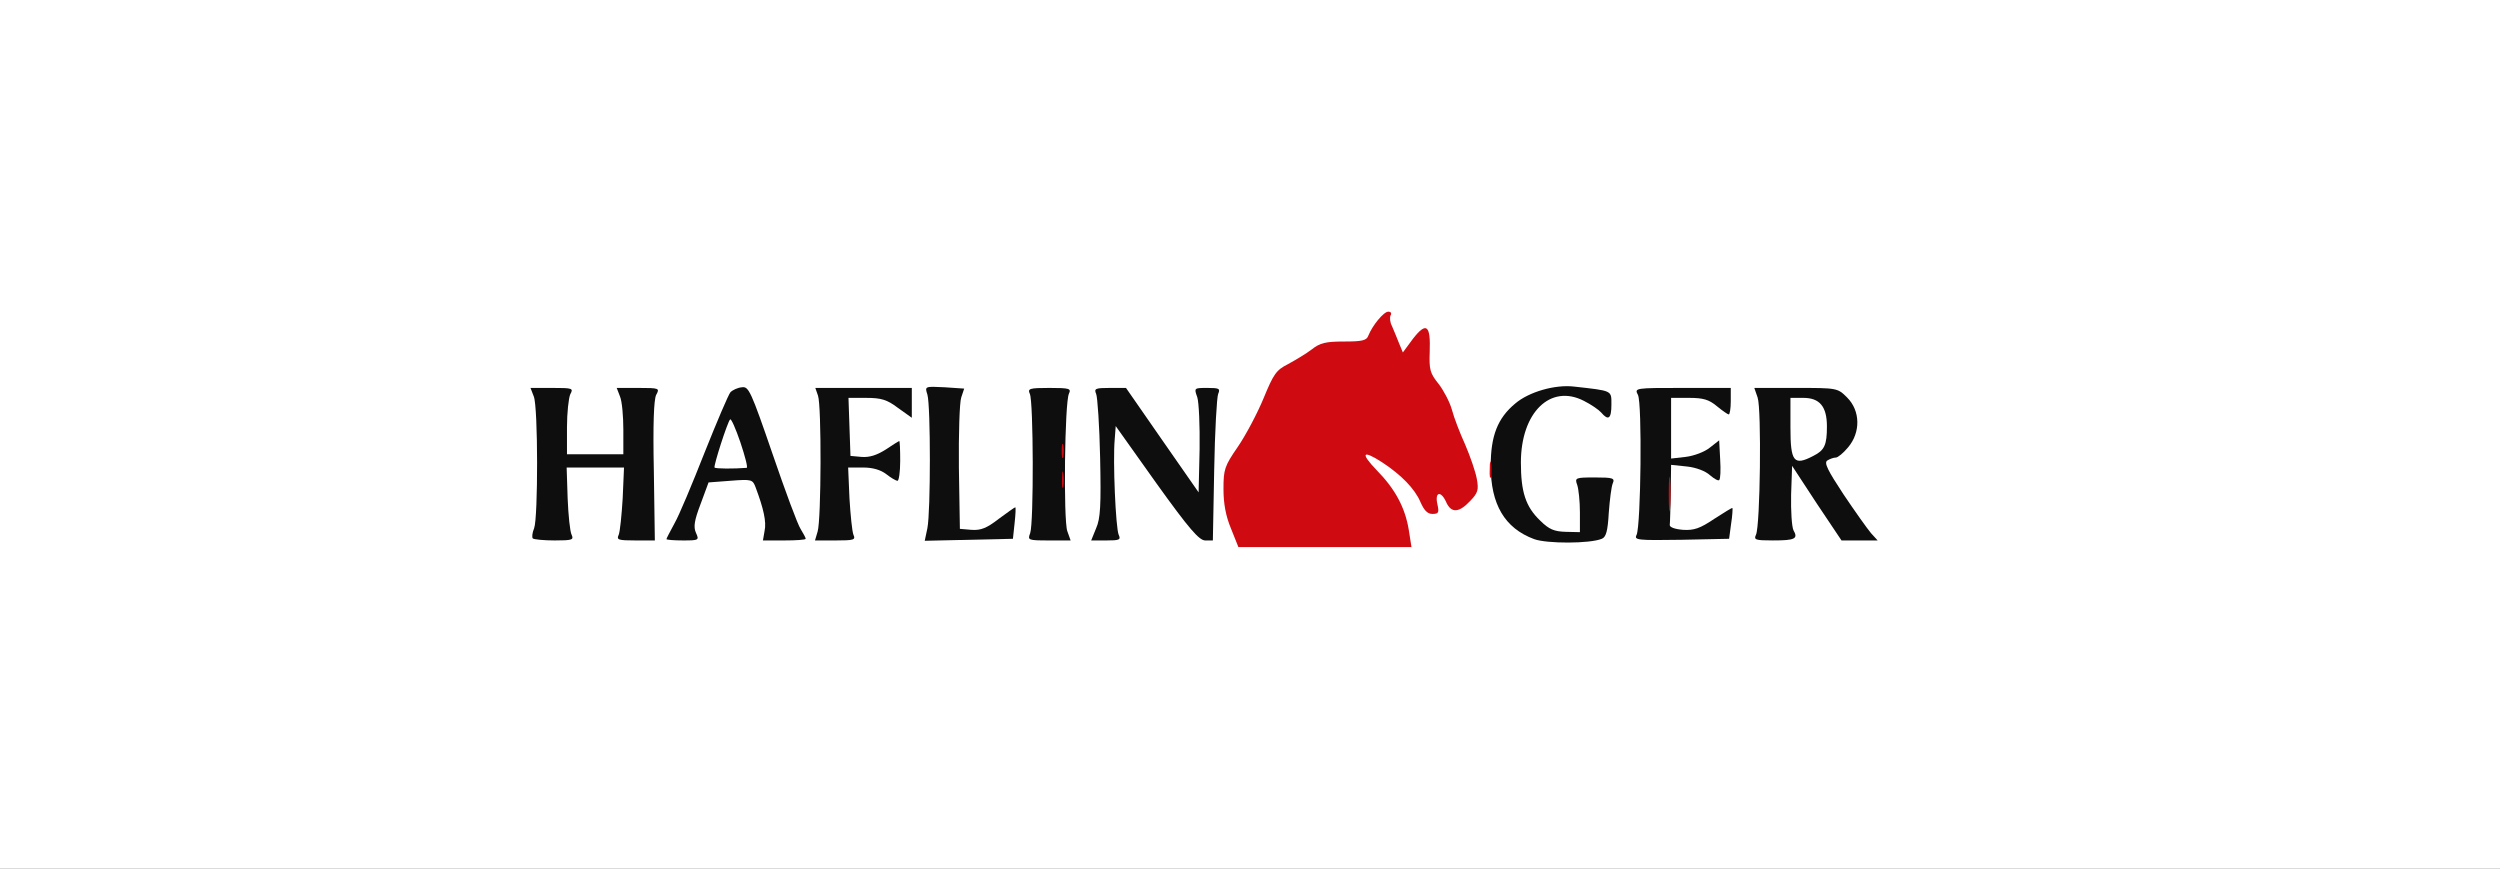
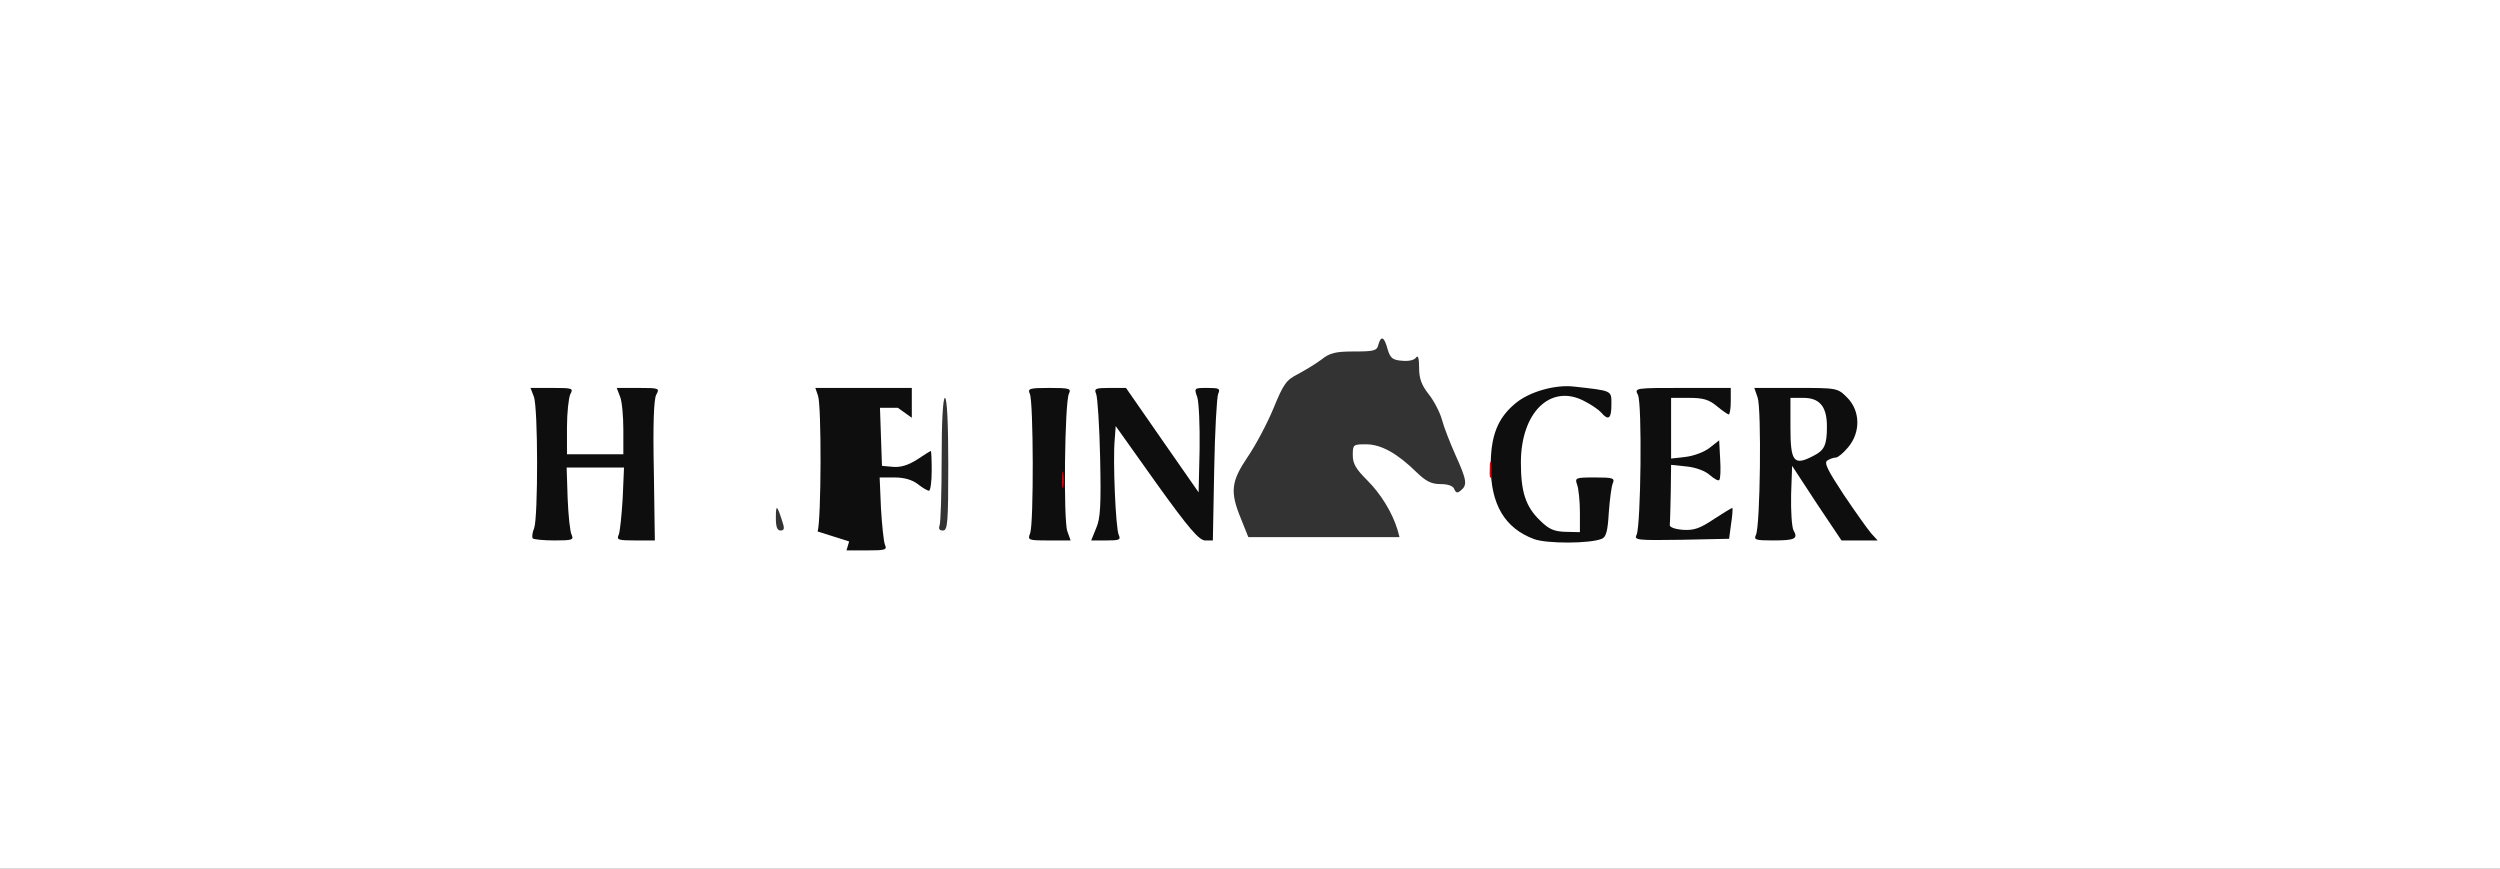
<svg xmlns="http://www.w3.org/2000/svg" version="1.0" width="377px" height="131px" viewBox="0 0 377 131" preserveAspectRatio="xMidYMid meet">
  <rect x="0" y="0" width="377" height="131" fill="#333333" stroke="none" />
  <g fill="#ffffff">
    <path d="M0 65.50 l0 -65.50 188.50 0 188.50 0 0 65.50 0 65.50 -188.50 0 -188.50 0 0 -65.50z m210.75 14.40 c-0.80 -2.65 -2.55 -5.45 -4.55 -7.45 -1.70 -1.70 -2.20 -2.50 -2.20 -3.80 0 -1.60 0.05 -1.65 2 -1.65 2.25 0 4.70 1.35 7.60 4.20 1.45 1.40 2.25 1.80 3.65 1.80 1.15 0 1.90 0.30 2.05 0.75 0.25 0.60 0.50 0.65 1 0.20 1 -0.80 0.90 -1.55 -0.80 -5.30 -0.80 -1.80 -1.75 -4.20 -2.05 -5.35 -0.30 -1.10 -1.20 -2.85 -2 -3.85 -1.10 -1.40 -1.45 -2.40 -1.45 -4 0 -1.40 -0.15 -1.95 -0.45 -1.55 -0.25 0.40 -1.10 0.60 -2.10 0.50 -1.45 -0.10 -1.80 -0.40 -2.20 -1.75 -0.50 -1.90 -1 -2.10 -1.40 -0.65 -0.20 0.90 -0.70 1 -3.65 1 -2.75 0 -3.65 0.20 -4.90 1.20 -0.85 0.65 -2.45 1.60 -3.55 2.20 -1.80 0.90 -2.20 1.50 -3.70 5.15 -0.95 2.30 -2.70 5.60 -3.90 7.35 -2.50 3.70 -2.70 5.25 -1 9.35 l1.10 2.75 11.40 0 11.40 0 -0.30 -1.10z m-126.75 -9.90 c0 -8.55 -0.10 -10 -0.75 -10 -0.65 0 -0.75 1.45 -0.75 10 0 8.55 0.10 10 0.75 10 0.65 0 0.75 -1.45 0.75 -10z m13 0 c0 -8.55 -0.10 -10 -0.75 -10 -0.65 0 -0.75 1.45 -0.75 10 0 8.55 0.10 10 0.75 10 0.65 0 0.75 -1.45 0.75 -10z m20.90 8.40 c-0.75 -2.30 -0.90 -2.35 -0.90 -0.25 0 1.30 0.20 1.85 0.70 1.85 0.60 0 0.65 -0.30 0.20 -1.60z m8.60 -8.40 c0 -6.35 -0.20 -10 -0.50 -10 -0.30 0 -0.50 3.65 -0.50 10 0 6.35 0.20 10 0.50 10 0.30 0 0.50 -3.65 0.50 -10z m16.50 0 c0 -6.35 -0.20 -10 -0.50 -10 -0.30 0 -0.50 3.40 -0.50 9.20 0 5.05 -0.15 9.55 -0.30 10 -0.20 0.55 -0.05 0.80 0.50 0.80 0.70 0 0.80 -1.15 0.80 -10z m16 0 c0 -8.55 -0.10 -10 -0.75 -10 -0.65 0 -0.75 1.45 -0.75 10 0 8.55 0.10 10 0.75 10 0.65 0 0.75 -1.45 0.75 -10z m91.20 7.70 c0.15 -1.30 0.30 -5.80 0.30 -10 0 -6.50 -0.10 -7.70 -0.75 -7.70 -0.65 0 -0.75 1.45 -0.75 10 0 9.50 0.50 12.70 1.20 7.70z m18.30 -7.70 c0 -8.55 -0.10 -10 -0.75 -10 -0.65 0 -0.75 1.45 -0.75 10 0 8.55 0.10 10 0.75 10 0.65 0 0.75 -1.45 0.75 -10z m-27.50 6.50 c0 -1.65 -0.20 -3 -0.50 -3 -0.30 0 -0.50 1.35 -0.50 3 0 1.65 0.20 3 0.50 3 0.30 0 0.50 -1.35 0.50 -3z m-59.50 0.80 c0 -1.45 -0.20 -1.70 -1.45 -1.90 l-1.40 -0.20 1.30 1.90 c0.70 1 1.35 1.85 1.45 1.90 0.05 0 0.10 -0.75 0.10 -1.70z m46.30 -7 c-0.05 -4.75 -0.10 -5.10 -0.75 -3.95 -0.85 1.70 -0.90 5.55 -0.10 7.55 0.40 0.90 0.70 1.60 0.75 1.60 0.05 0 0.10 -2.35 0.10 -5.20z m50.70 -6.55 c0 -0.30 -0.35 -1 -0.75 -1.55 -0.65 -0.85 -0.70 -0.75 -0.70 1.55 0 2.30 0.05 2.40 0.70 1.55 0.40 -0.55 0.75 -1.25 0.75 -1.55z m-108.80 -1.75 c-1.60 -2.40 -2.20 -2.55 -2.20 -0.50 0 1.25 0.20 1.50 1.20 1.50 0.70 0 1.40 0.25 1.55 0.50 0.15 0.30 0.40 0.50 0.55 0.50 0.10 0 -0.40 -0.90 -1.10 -2z" />
  </g>
  <g fill="#0f0e0e">
    <path d="M231.35 81.30 c-4.45 -1.65 -6.55 -5.25 -6.55 -11.05 0 -4.55 1.05 -7.20 3.70 -9.40 2.05 -1.75 6 -2.90 8.90 -2.55 5.80 0.65 5.60 0.55 5.60 2.70 0 2.15 -0.45 2.50 -1.55 1.20 -0.35 -0.40 -1.50 -1.20 -2.60 -1.75 -5.05 -2.60 -9.50 1.75 -9.50 9.30 0 4.40 0.70 6.65 2.90 8.75 1.35 1.35 2.15 1.65 3.85 1.70 l2.15 0.05 0 -3 c0 -1.65 -0.20 -3.50 -0.40 -4.10 -0.40 -1.10 -0.30 -1.15 2.65 -1.15 2.75 0 3.05 0.10 2.70 0.90 -0.20 0.45 -0.45 2.45 -0.60 4.45 -0.15 2.70 -0.40 3.65 -1.05 3.90 -1.80 0.75 -8.30 0.75 -10.20 0.05z" />
    <path d="M80.35 81.20 c-0.15 -0.15 -0.10 -0.85 0.20 -1.55 0.60 -1.60 0.60 -18.25 -0.05 -19.85 l-0.50 -1.30 3.30 0 c3.05 0 3.20 0.05 2.70 0.95 -0.25 0.55 -0.50 2.80 -0.50 5 l0 4.05 4.25 0 4.25 0 0 -3.70 c0 -2.05 -0.20 -4.30 -0.50 -5 l-0.50 -1.30 3.30 0 c3.15 0 3.20 0.05 2.65 1.05 -0.35 0.70 -0.50 4.45 -0.35 11.50 l0.15 10.45 -2.95 0 c-2.60 0 -2.85 -0.10 -2.50 -0.85 0.20 -0.50 0.45 -3 0.60 -5.50 l0.20 -4.65 -4.35 0 -4.30 0 0.15 4.65 c0.10 2.50 0.35 5 0.60 5.50 0.35 0.75 0.10 0.85 -2.55 0.85 -1.65 0 -3.10 -0.15 -3.30 -0.30z" />
-     <path d="M100.50 81.30 c0 -0.10 0.55 -1.15 1.20 -2.35 0.70 -1.20 2.70 -6 4.55 -10.70 1.85 -4.65 3.60 -8.75 3.90 -9.10 0.35 -0.35 1.10 -0.70 1.75 -0.75 1 -0.15 1.35 0.60 4.60 10.05 1.90 5.55 3.80 10.70 4.25 11.35 0.40 0.65 0.75 1.30 0.75 1.45 0 0.15 -1.45 0.25 -3.25 0.25 l-3.20 0 0.25 -1.45 c0.30 -1.35 -0.15 -3.35 -1.35 -6.55 -0.45 -1.20 -0.60 -1.25 -3.80 -1 l-3.30 0.25 -1.20 3.25 c-0.95 2.50 -1.10 3.45 -0.70 4.35 0.50 1.10 0.45 1.15 -1.95 1.15 -1.40 0 -2.50 -0.10 -2.50 -0.20z m12.10 -10.75 c0.20 -0.05 -0.25 -1.75 -0.95 -3.85 -0.70 -2.05 -1.40 -3.65 -1.55 -3.45 -0.40 0.40 -2.50 6.95 -2.35 7.25 0.10 0.20 3 0.20 4.85 0.05z" />
-     <path d="M123.30 80.15 c0.55 -1.80 0.60 -19.05 0.05 -20.50 l-0.40 -1.15 7.25 0 7.30 0 0 2.25 0 2.25 -2.10 -1.50 c-1.65 -1.25 -2.55 -1.50 -4.75 -1.50 l-2.70 0 0.15 4.40 0.15 4.35 1.65 0.15 c1.20 0.10 2.30 -0.25 3.65 -1.10 1.05 -0.70 2 -1.30 2.05 -1.30 0.10 0 0.15 1.35 0.15 3 0 1.65 -0.20 3 -0.40 3 -0.25 0 -1 -0.45 -1.70 -1 -0.85 -0.65 -2.05 -1 -3.50 -1 l-2.25 0 0.20 4.65 c0.15 2.50 0.40 5 0.60 5.50 0.35 0.75 0.10 0.85 -2.70 0.85 l-3.10 0 0.40 -1.35z" />
-     <path d="M139.85 79.65 c0.50 -2.45 0.50 -18.50 0 -20.15 -0.40 -1.25 -0.40 -1.25 2.60 -1.10 l2.95 0.20 -0.45 1.35 c-0.25 0.75 -0.40 5.50 -0.35 10.55 l0.15 9.25 1.75 0.15 c1.40 0.10 2.30 -0.25 4.10 -1.65 1.30 -0.95 2.40 -1.75 2.50 -1.75 0.10 0 0.05 1.05 -0.10 2.40 l-0.25 2.35 -6.65 0.15 -6.65 0.15 0.40 -1.90z" />
+     <path d="M123.30 80.15 c0.55 -1.80 0.60 -19.05 0.05 -20.50 l-0.40 -1.15 7.25 0 7.30 0 0 2.25 0 2.25 -2.10 -1.50 l-2.70 0 0.15 4.40 0.15 4.35 1.65 0.15 c1.20 0.10 2.30 -0.25 3.65 -1.10 1.05 -0.70 2 -1.30 2.05 -1.30 0.10 0 0.15 1.35 0.15 3 0 1.65 -0.20 3 -0.40 3 -0.25 0 -1 -0.45 -1.70 -1 -0.85 -0.65 -2.05 -1 -3.50 -1 l-2.25 0 0.20 4.65 c0.15 2.50 0.40 5 0.60 5.50 0.35 0.75 0.10 0.85 -2.70 0.85 l-3.10 0 0.40 -1.35z" />
    <path d="M155.35 80.40 c0.55 -1.50 0.50 -19.90 -0.05 -21 -0.35 -0.80 -0.10 -0.90 2.95 -0.90 3.05 0 3.30 0.10 2.95 0.85 -0.65 1.30 -0.85 19.05 -0.25 20.75 l0.50 1.40 -3.25 0 c-3.20 0 -3.25 -0.05 -2.85 -1.10z" />
    <path d="M165.30 79.65 c0.65 -1.45 0.75 -3.50 0.60 -10.60 -0.10 -4.85 -0.40 -9.20 -0.60 -9.65 -0.35 -0.80 -0.10 -0.90 2.05 -0.90 l2.45 0 5.45 7.85 5.50 7.90 0.15 -6.50 c0.05 -3.55 -0.10 -7.05 -0.35 -7.85 -0.50 -1.40 -0.50 -1.40 1.55 -1.40 1.75 0 1.95 0.10 1.60 0.90 -0.20 0.45 -0.50 5.65 -0.60 11.50 l-0.20 10.60 -1.15 0 c-0.90 0 -2.40 -1.70 -7.35 -8.60 l-6.15 -8.65 -0.15 2 c-0.30 3.20 0.15 13.40 0.60 14.40 0.35 0.75 0.10 0.85 -1.85 0.85 l-2.30 0 0.75 -1.85z" />
    <path d="M246.80 80.65 c0.65 -1.45 0.85 -19.90 0.20 -21.10 -0.55 -1.05 -0.45 -1.05 6.75 -1.05 l7.25 0 0 2 c0 1.10 -0.15 2 -0.30 2 -0.15 0 -0.95 -0.55 -1.80 -1.25 -1.20 -1 -2.05 -1.25 -4.20 -1.25 l-2.70 0 0 4.55 0 4.60 2.20 -0.25 c1.25 -0.15 2.85 -0.75 3.65 -1.40 l1.40 -1.10 0.15 2.85 c0.10 1.60 0.05 3 -0.15 3.15 -0.15 0.15 -0.75 -0.20 -1.40 -0.75 -0.65 -0.60 -2.05 -1.15 -3.45 -1.30 l-2.40 -0.25 -0.05 4.20 c-0.05 2.30 -0.10 4.50 -0.15 4.85 -0.05 0.35 0.75 0.65 2 0.75 1.65 0.10 2.55 -0.20 4.70 -1.65 1.45 -0.95 2.70 -1.70 2.75 -1.65 0.05 0.10 0 1.15 -0.20 2.40 l-0.30 2.25 -7.20 0.15 c-6.70 0.10 -7.15 0.05 -6.75 -0.75z" />
    <path d="M264.80 80.65 c0.65 -1.35 0.85 -19 0.25 -20.70 l-0.50 -1.45 6.25 0 c6.25 0 6.30 0 7.75 1.45 2 2 2.05 5.25 0.15 7.50 -0.70 0.85 -1.55 1.55 -1.85 1.55 -0.35 0 -0.90 0.20 -1.30 0.45 -0.50 0.35 0.05 1.45 2.45 5.10 1.75 2.60 3.60 5.20 4.15 5.85 l1 1.10 -2.70 0 -2.75 0 -3.75 -5.60 -3.70 -5.65 -0.15 4.35 c-0.05 2.45 0.10 4.80 0.35 5.35 0.75 1.30 0.25 1.55 -3.10 1.55 -2.65 0 -2.90 -0.10 -2.55 -0.85z m8.65 -11.90 c1.70 -0.85 2.05 -1.65 2.05 -4.45 0 -3 -1.10 -4.30 -3.55 -4.30 l-1.95 0 0 4.45 c0 5.20 0.50 5.85 3.45 4.30z" />
  </g>
  <g fill="#d00a11">
-     <path d="M185.65 79.75 c-0.80 -1.90 -1.15 -3.80 -1.15 -6 0 -2.95 0.15 -3.45 2.15 -6.35 1.20 -1.75 2.95 -5.05 3.90 -7.35 1.50 -3.65 1.90 -4.25 3.70 -5.15 1.10 -0.60 2.70 -1.55 3.55 -2.20 1.25 -1 2.15 -1.20 4.90 -1.20 2.70 0 3.40 -0.15 3.65 -0.90 0.60 -1.50 2.30 -3.60 3 -3.60 0.40 0 0.55 0.25 0.35 0.55 -0.15 0.30 -0.10 1.05 0.20 1.60 0.25 0.60 0.75 1.75 1.05 2.55 l0.60 1.45 1.55 -2.10 c2 -2.55 2.65 -2.05 2.50 2 -0.10 2.70 0.05 3.25 1.35 4.85 0.80 1.05 1.70 2.80 2 3.90 0.30 1.15 1.20 3.50 2 5.25 0.75 1.75 1.55 4.05 1.75 5.15 0.30 1.65 0.20 2.10 -1 3.35 -1.70 1.80 -2.85 1.85 -3.60 0.20 -0.80 -1.80 -1.75 -1.60 -1.35 0.25 0.30 1.30 0.20 1.50 -0.75 1.50 -0.75 0 -1.25 -0.55 -1.80 -1.80 -0.85 -2 -2.90 -4.10 -5.80 -6 -2.95 -1.90 -3.30 -1.40 -0.80 1.20 2.80 2.85 4.30 5.65 4.85 9.05 l0.40 2.55 -13.05 0 -13.05 0 -1.10 -2.75z" />
-     <path d="M251.65 74.50 c0 -2.35 0.10 -3.30 0.20 -2.10 0.10 1.15 0.10 3.05 0 4.25 -0.10 1.15 -0.20 0.20 -0.20 -2.15z" />
    <path d="M160.15 72.25 c0 -1.10 0.10 -1.50 0.20 -0.85 0.10 0.60 0.10 1.50 0 2 -0.15 0.45 -0.25 -0.05 -0.20 -1.15z" />
    <path d="M224.65 70.75 c0 -1.10 0.10 -1.50 0.20 -0.85 0.10 0.60 0.10 1.50 0 2 -0.15 0.45 -0.25 -0.05 -0.20 -1.15z" />
-     <path d="M160.10 68 c0 -0.95 0.10 -1.35 0.25 -0.85 0.10 0.45 0.10 1.25 0 1.75 -0.15 0.45 -0.25 0.05 -0.25 -0.90z" />
  </g>
</svg>